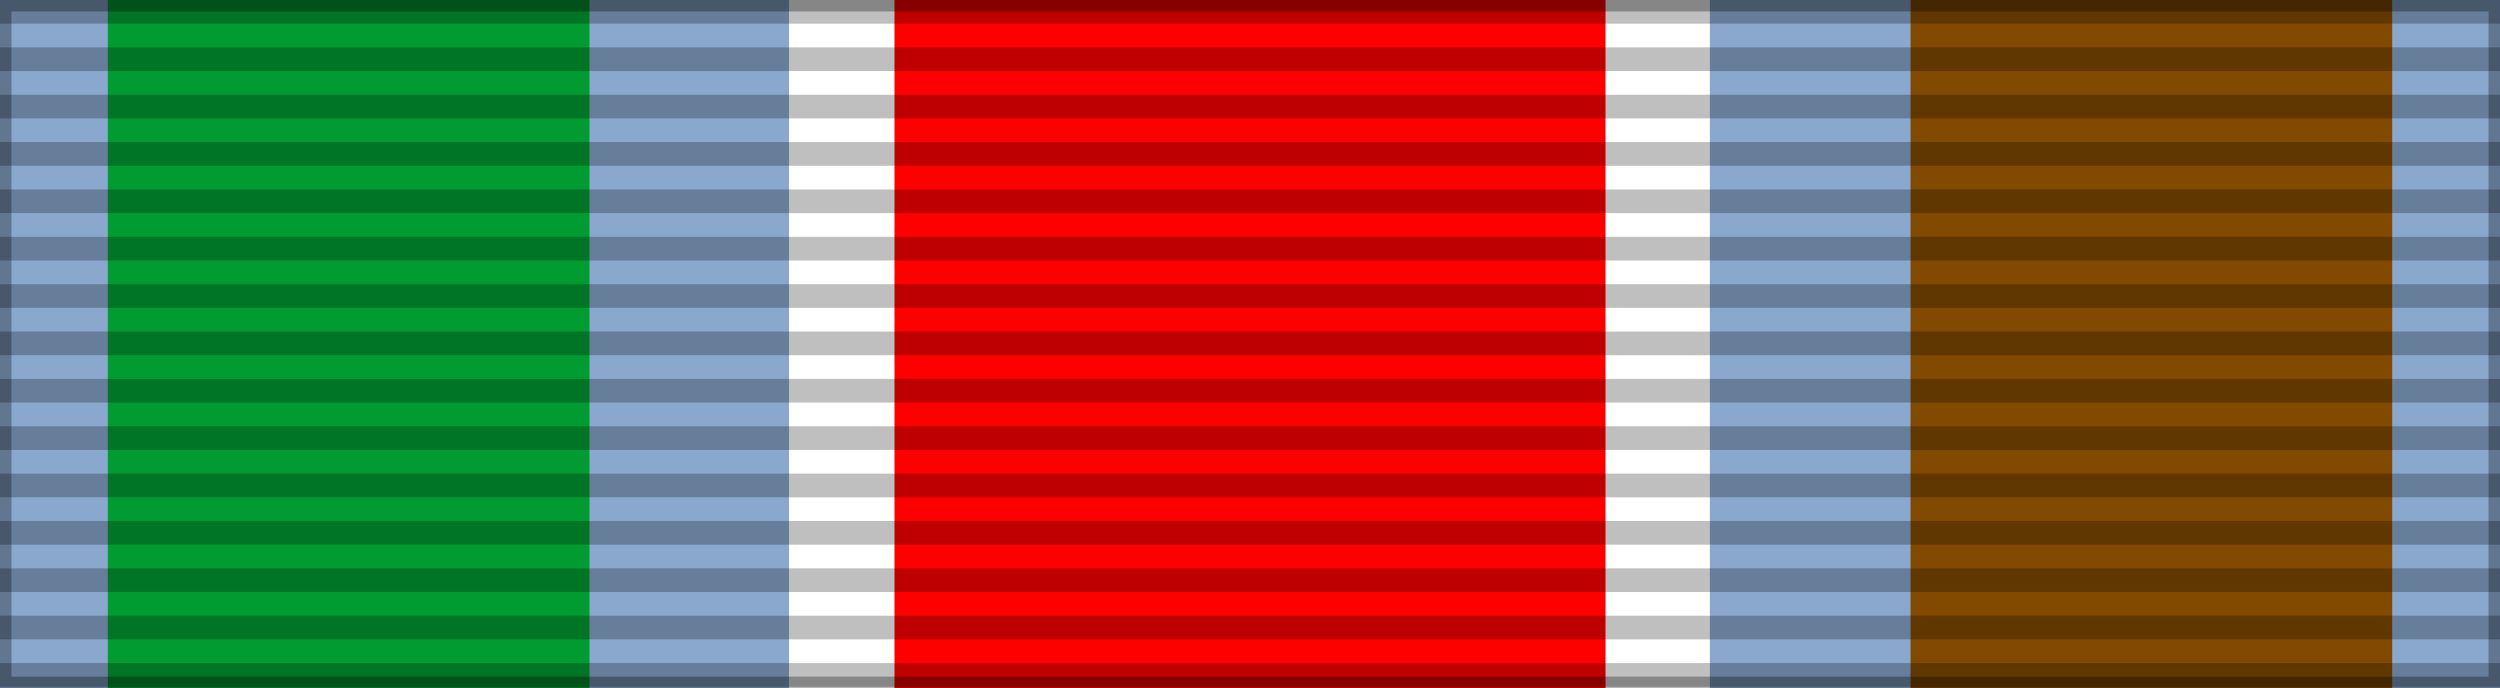
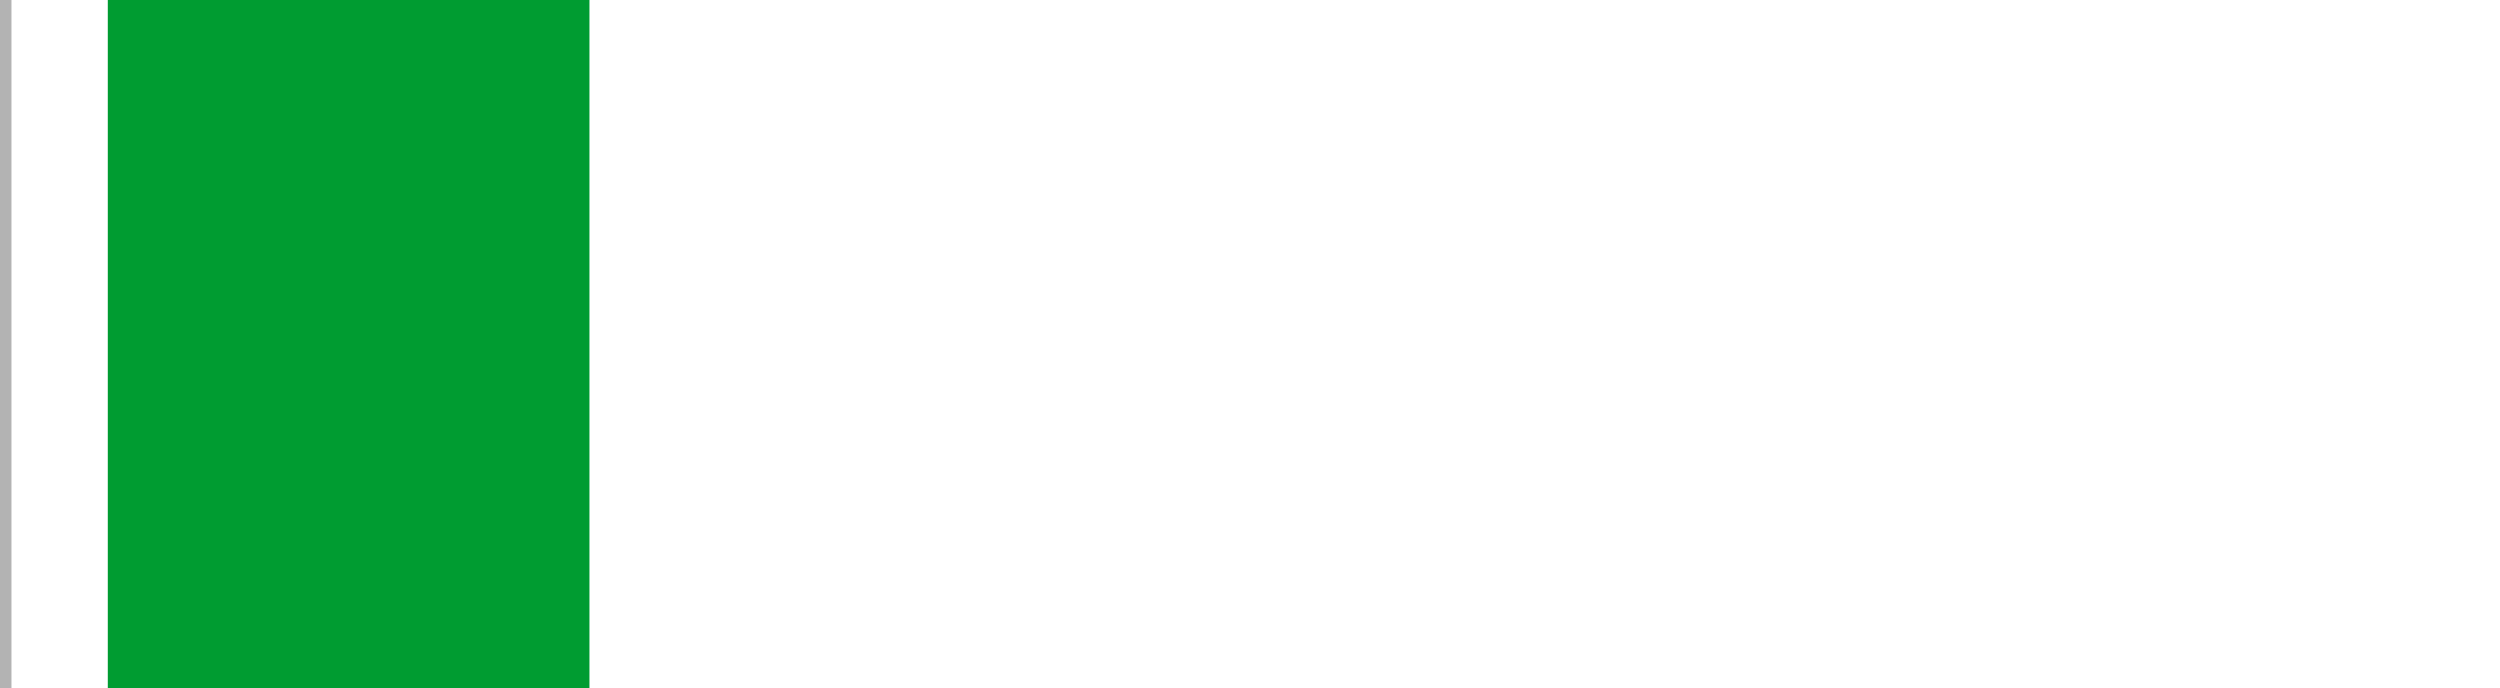
<svg xmlns="http://www.w3.org/2000/svg" version="1.0" width="218" height="60">
-   <path d="M0,0h218v60H0z" fill="#8aa8ce" />
-   <path d="M166.6,0h42v60h-42z" fill="#824900" />
  <path d="M9.4,0h42v60h-42z" fill="#009c31" />
  <path d="M68.8,0h80.3v60h-80.3z" fill="#fff" />
-   <path d="M78,0h62v60h-62z" fill="#f00" />
-   <path d="M109,0v60" stroke="#000" stroke-width="218" stroke-dasharray="2.065,2.065" opacity=".25" />
-   <path d="M0,0h218v60h-218z" fill="none" stroke="#000" stroke-width="2" opacity=".3" />
+   <path d="M0,0v60h-218z" fill="none" stroke="#000" stroke-width="2" opacity=".3" />
</svg>